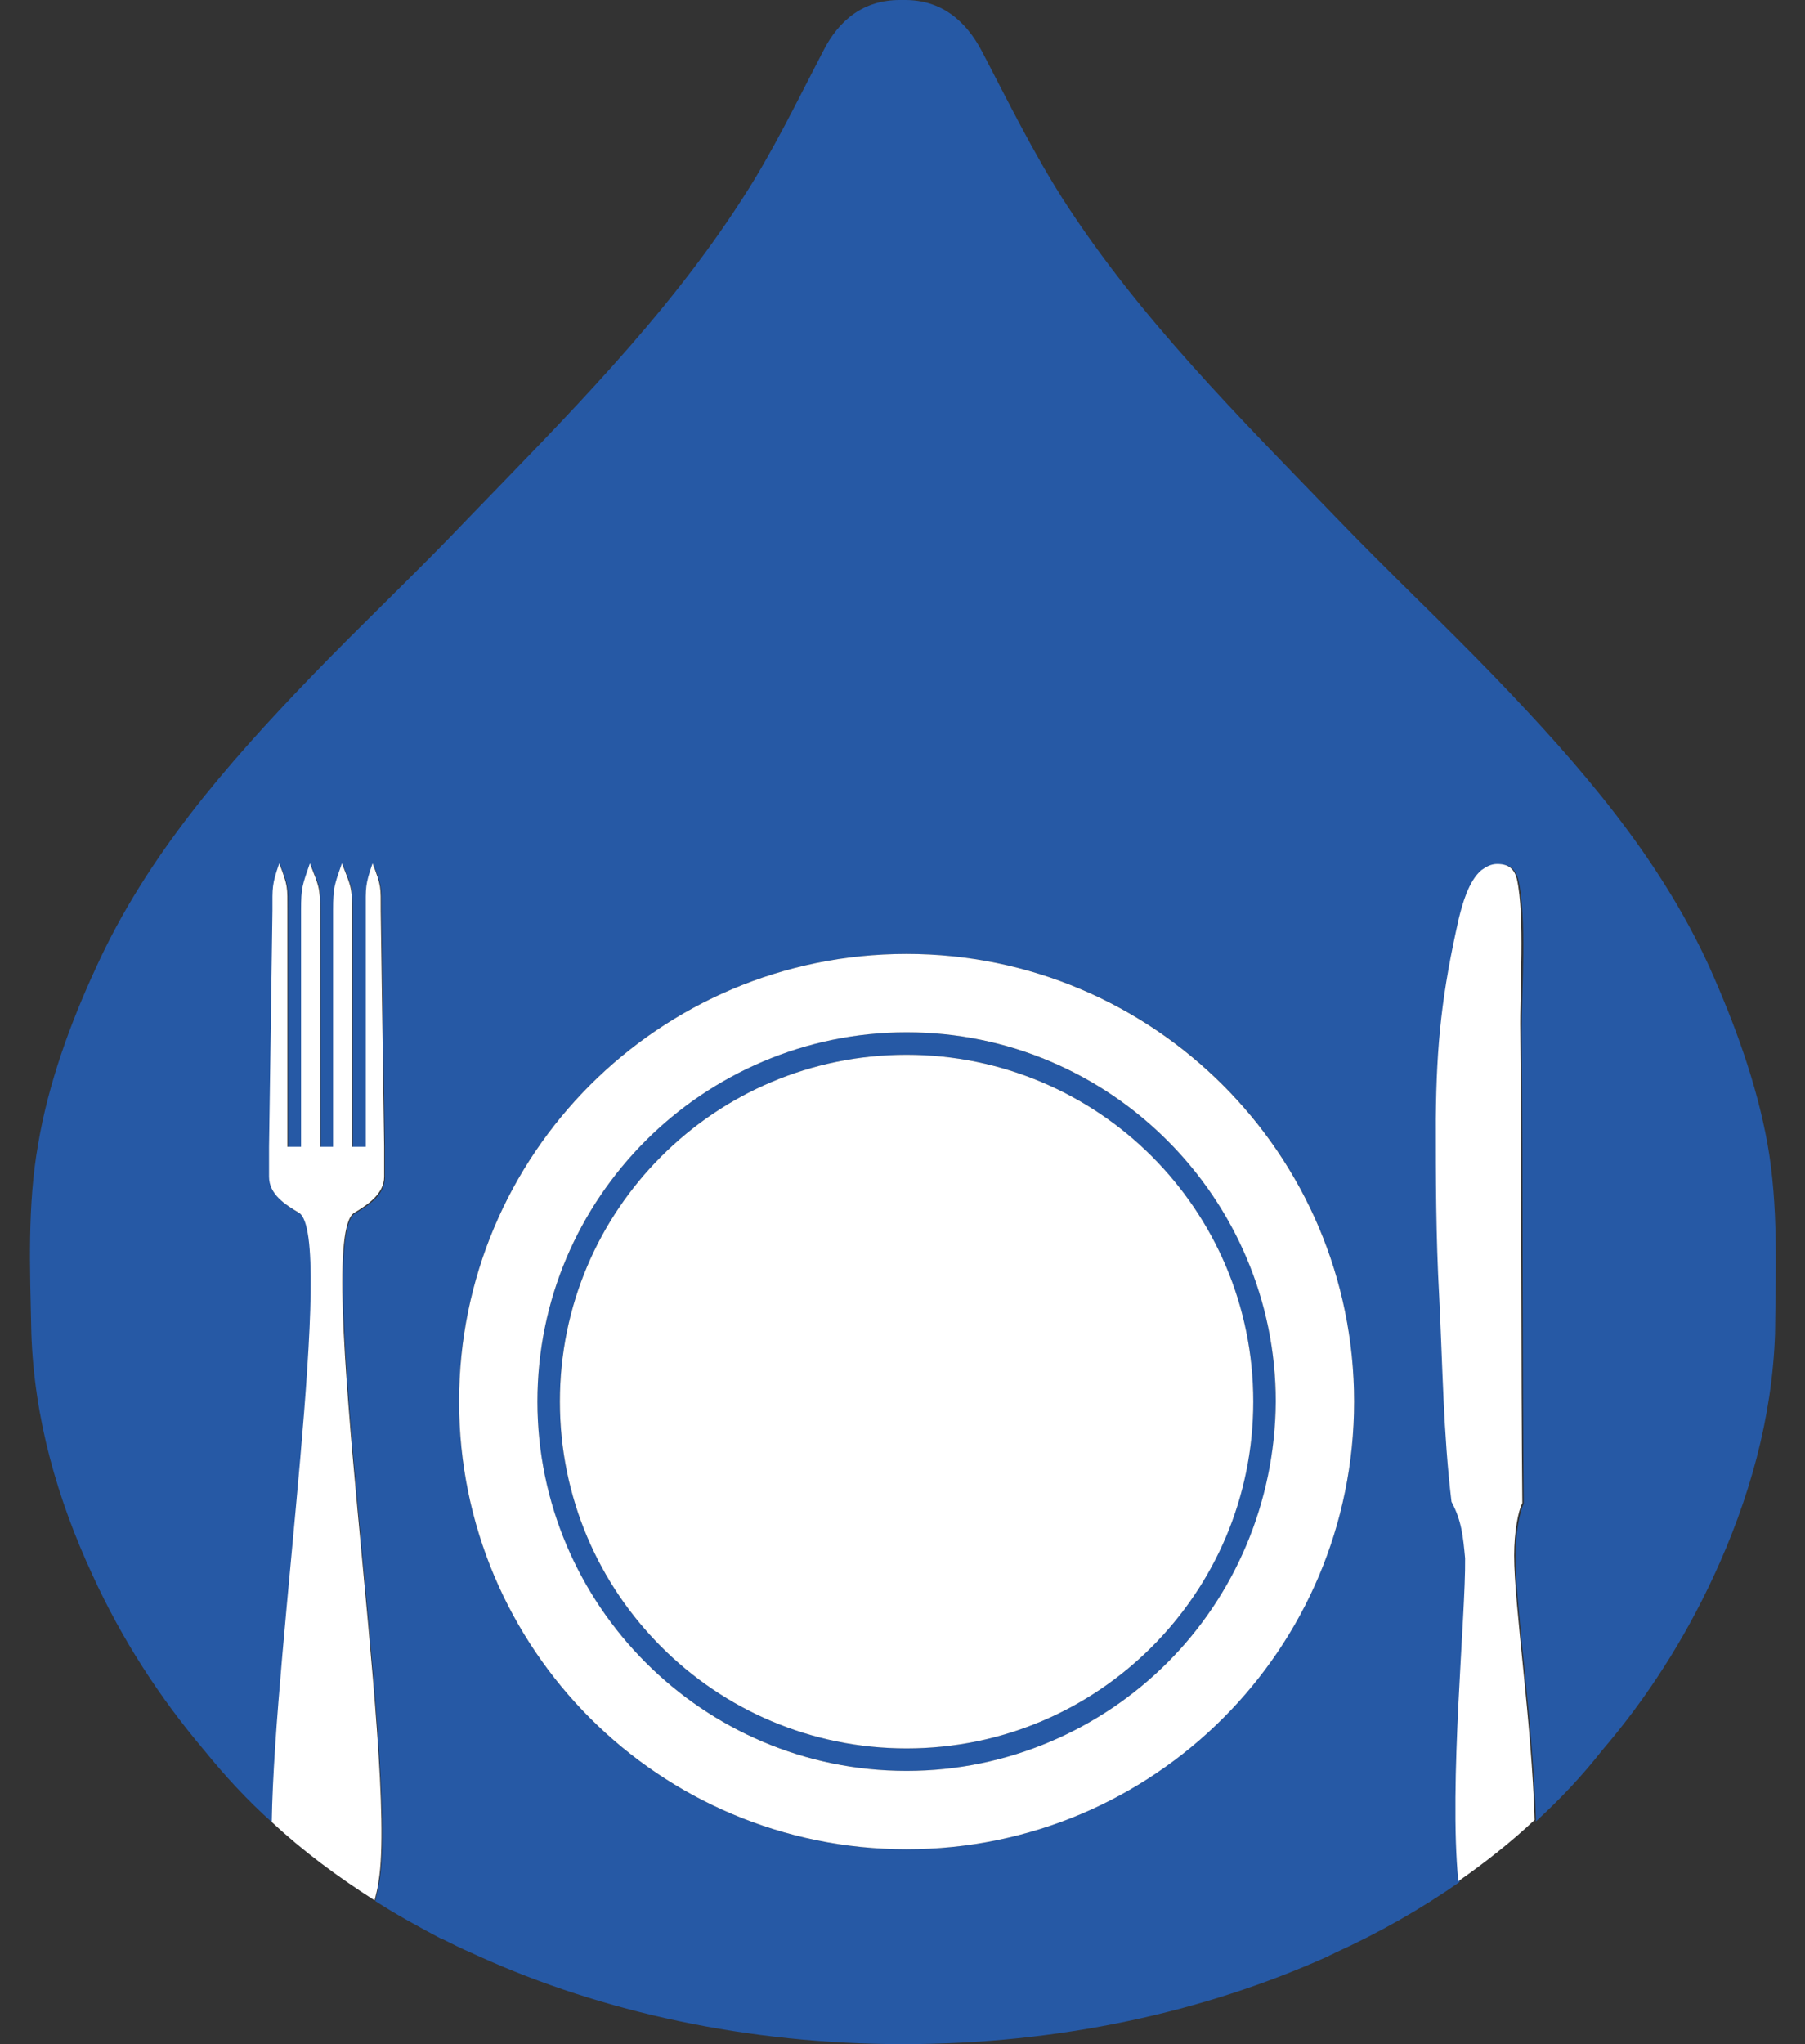
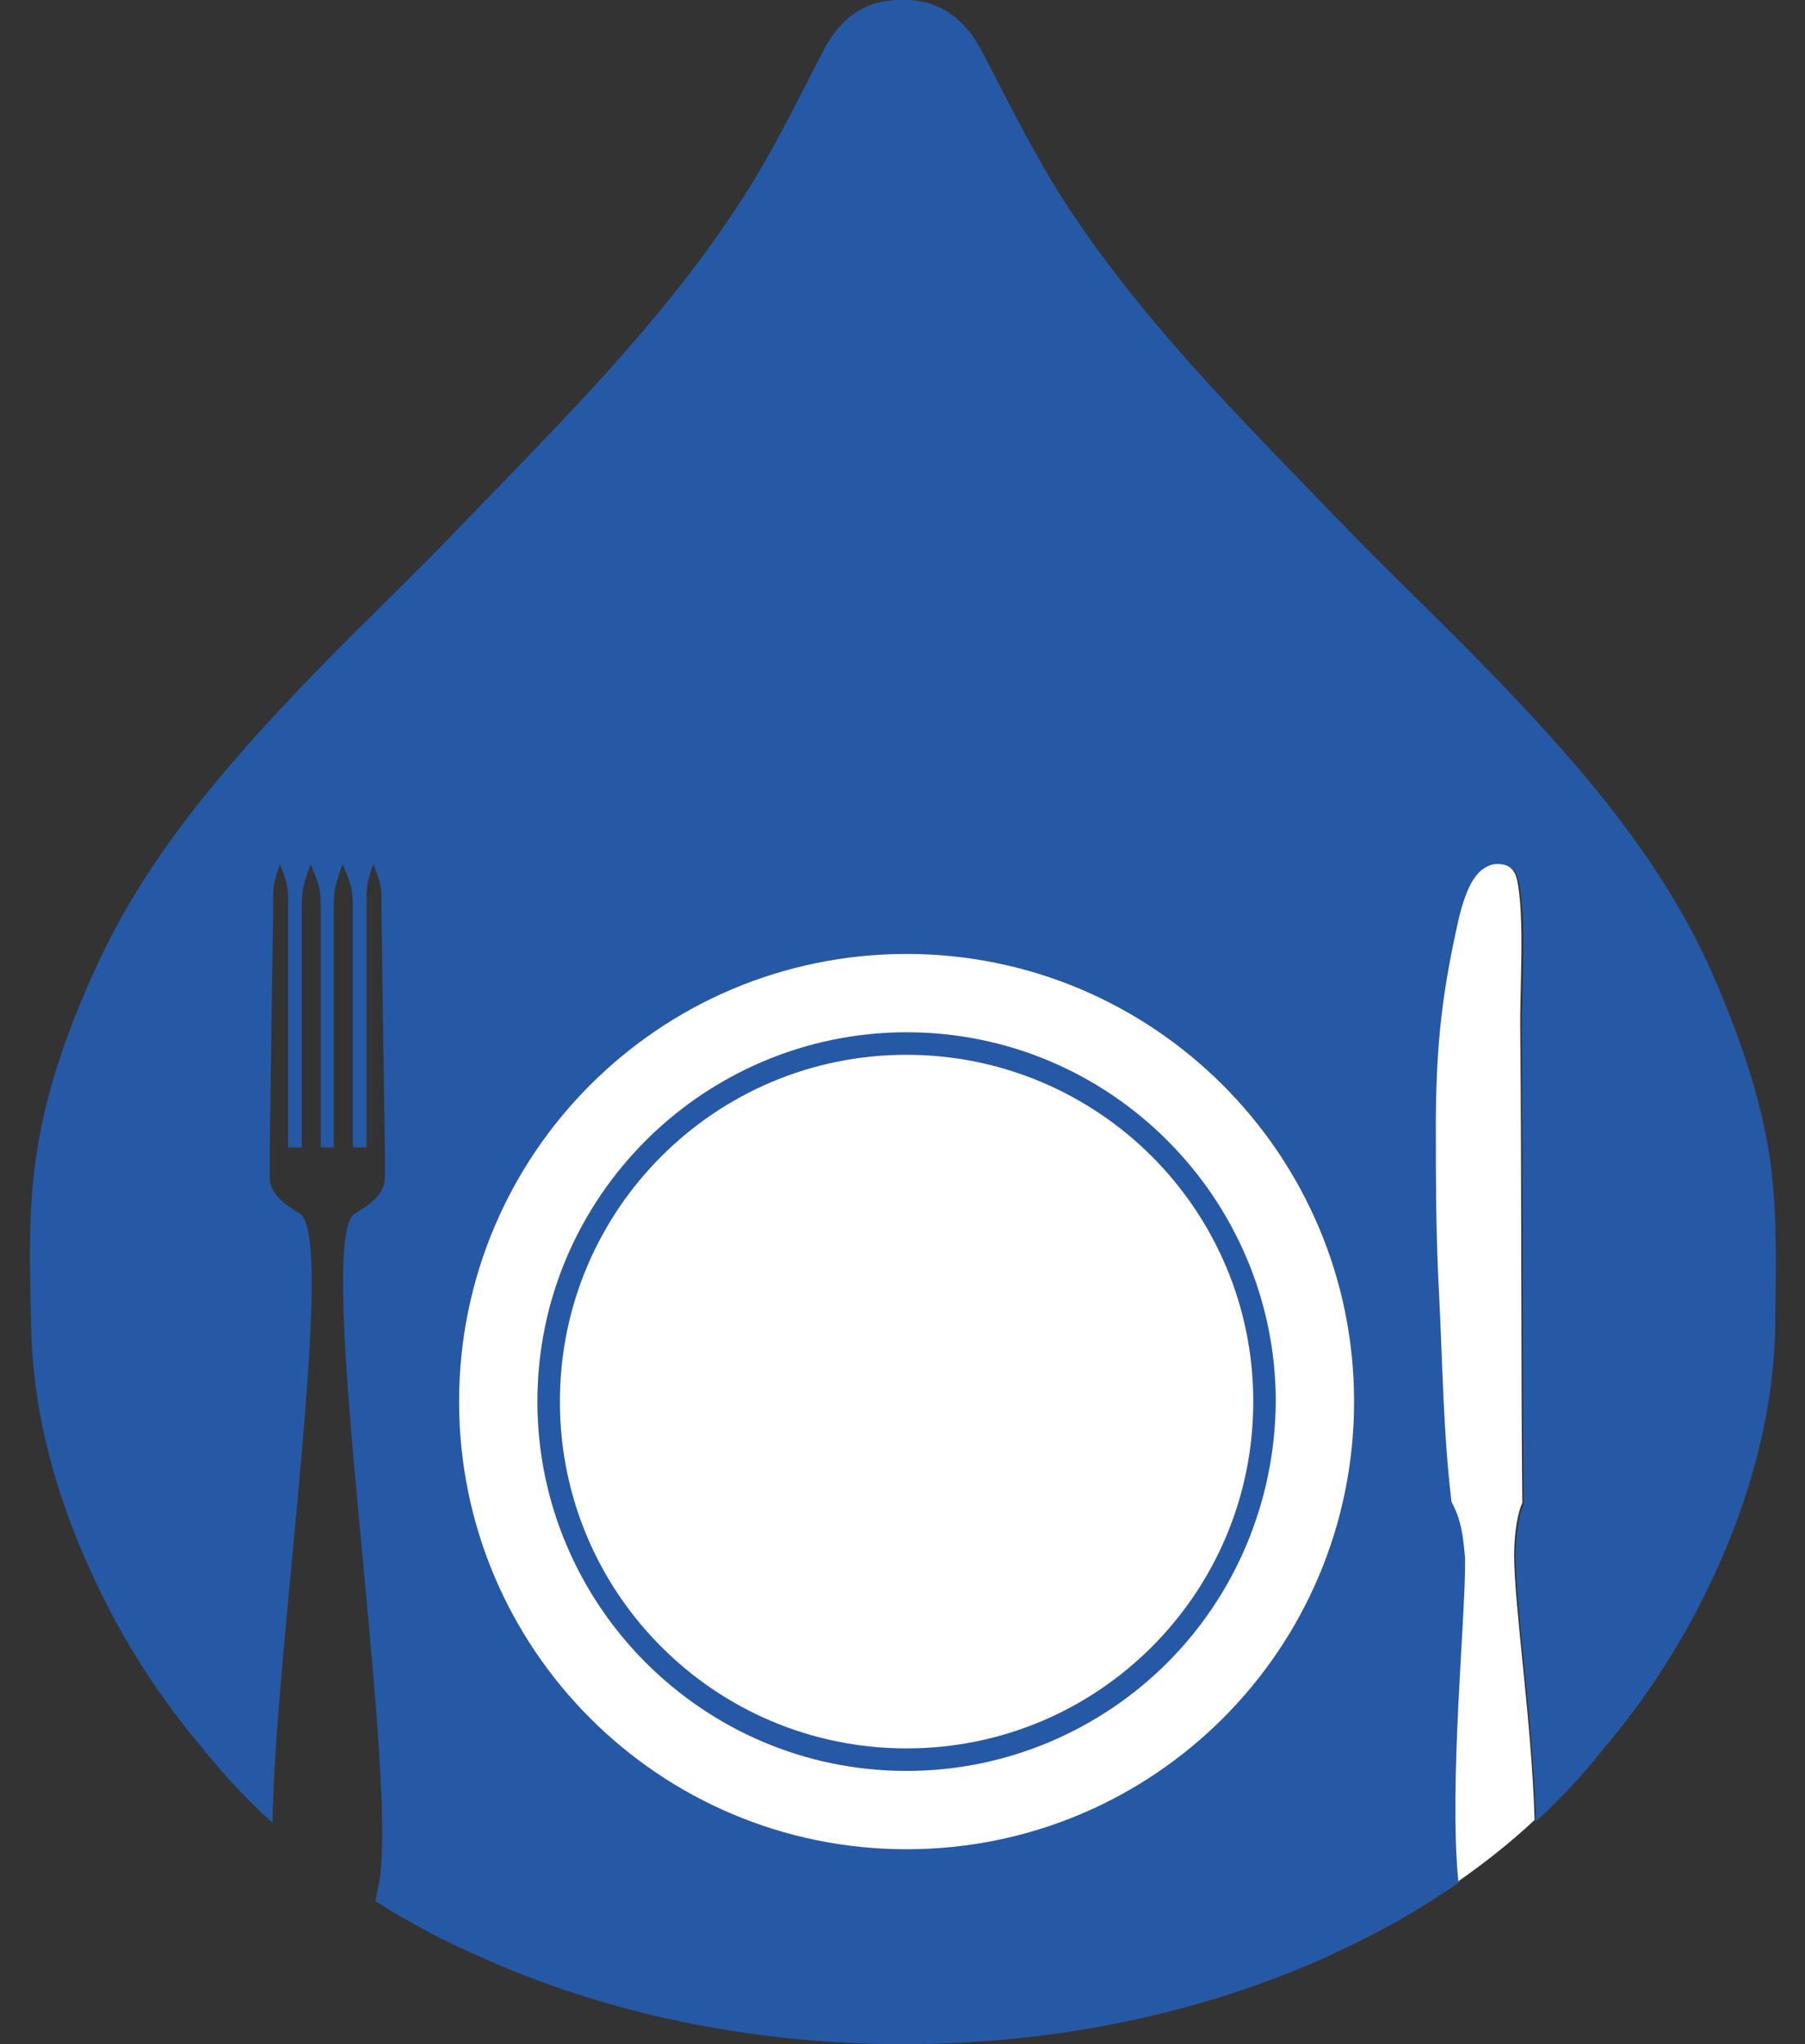
<svg xmlns="http://www.w3.org/2000/svg" version="1.1" id="Livello_1" x="0px" y="0px" viewBox="0 0 265 300" style="enable-background:new 0 0 265 300;" xml:space="preserve">
  <rect x="0" y="0" width="265" height="300" fill="#333333" stroke="none" />
  <style type="text/css">
	.st0{fill:#2659A5;}
	.st1{fill:#FFFFFF;}
</style>
  <g>
    <path class="st0" d="M259.5,167.9c-1.6-8.9-4.8-17.6-8.5-25.9c-7.4-16.3-19.1-29.7-31.4-42.5c-7.6-7.9-15.7-15.5-23.3-23.4   c-14.3-14.8-29-29.4-40.2-46.8c-4.4-6.9-8.1-14.4-11.9-21.7C141.7,2.8,138,0,132.9,0c-0.1,0-0.2,0-0.4,0c-0.1,0-0.2,0-0.4,0   c-5.2,0-8.9,2.8-11.3,7.6c-3.8,7.3-7.4,14.8-11.9,21.7c-11.2,17.4-25.9,32-40.2,46.8C61.2,84,53.1,91.6,45.5,99.5   c-12.3,12.8-24,26.2-31.4,42.5c-3.8,8.2-7,17-8.5,25.9c-1.6,9-1.2,18.4-1,27.7c0.4,12.5,3.8,24.4,9,35.6   c4.3,9.4,9.8,17.9,16.4,25.7c3,3.7,6.3,7.3,10,10.6c0.4-26.1,9.5-86.1,4-89.4c-2-1.2-4.4-2.8-4.4-5.3v-4.4l0.5-34.7   c0-3.4-0.1-3.7,1-6.9c1.3,3.3,1.2,3.4,1.2,7v34.6h2v-34.7c0-3.4,0.2-3.7,1.3-6.9c1.3,3.3,1.5,3.4,1.5,7v34.6h1.9v-34.7   c0-3.4,0.2-3.7,1.3-6.9c1.3,3.3,1.5,3.4,1.5,7v34.6h2v-34.7c0-3.4-0.1-3.7,1-6.9c1.3,3.3,1.2,3.4,1.2,7l0.5,34.6v4.4   c0,2.6-2.4,4.1-4.4,5.3c-6.2,3.8,6.4,80.7,3.6,98c-0.2,1-0.4,2-0.6,2.9c3.1,2,6.4,3.8,9.8,5.6c0,0,0,0,0.1,0c1.4,0.7,2.8,1.4,4.2,2   c0.4,0.2,0.7,0.3,1.1,0.5c18.1,8.2,39.5,12.9,62.3,12.9c22.9,0,44.2-4.7,62.4-12.9c0.3-0.2,0.7-0.3,1-0.5c6.6-3,12.7-6.5,18.3-10.4   c-1.4-14.6,1.2-39,1-47.4c-0.3-3.2-0.5-5.5-2-8.3c-1.2-10-1.3-20-1.8-30c-0.5-9.1-0.5-17.5-0.5-26.2c0.1-11.1,0.9-18.5,3.4-29.5   c0.5-2.1,1.3-5.5,3.3-7c0.6-0.5,1.4-0.9,2.3-0.9c1.6-0.1,2.5,0.6,2.9,2.2c1.3,5.4,0.5,16.4,0.5,22.4c0.2,20.5,0.1,50.1,0.3,69.2   c-0.6,1.2-1.2,4.3-1.2,7.8c0,7.3,2.6,24.6,3,38.8c3.6-3.3,6.8-6.7,9.7-10.4c6.6-7.7,12.1-16.3,16.4-25.6c5.2-11.2,8.6-23.2,9-35.6   C260.7,186.3,261.1,176.9,259.5,167.9z M133.1,271.4c-36.3,0-65.7-29.4-65.7-65.7c0-36.3,29.4-65.7,65.7-65.7   c36.3,0,65.7,29.4,65.7,65.7C198.8,242,169.3,271.4,133.1,271.4z" />
    <path class="st0" d="M133.1,151.5c-15,0-28.5,6.1-38.3,15.9c-9.8,9.8-15.9,23.4-15.9,38.3c0,15,6.1,28.5,15.9,38.3   c9.8,9.8,23.4,15.9,38.3,15.9c15,0,28.5-6.1,38.3-15.9c9.8-9.8,15.9-23.4,15.9-38.3c0-15-6.1-28.5-15.9-38.3   C161.6,157.6,148,151.5,133.1,151.5z M169.1,241.7c-9.2,9.2-21.9,14.9-36,14.9c-14.1,0-26.8-5.7-36-14.9   c-9.2-9.2-14.9-21.9-14.9-36c0-14.1,5.7-26.8,14.9-36c9.2-9.2,21.9-14.9,36-14.9c14.1,0,26.8,5.7,36,14.9   c9.2,9.2,14.9,21.9,14.9,36C184,219.7,178.3,232.5,169.1,241.7z" />
    <path class="st1" d="M133.1,154.8c-14.1,0-26.8,5.7-36,14.9c-9.2,9.2-14.9,21.9-14.9,36c0,14.1,5.7,26.8,14.9,36   c9.2,9.2,21.9,14.9,36,14.9c14.1,0,26.8-5.7,36-14.9c9.2-9.2,14.9-21.9,14.9-36c0-14.1-5.7-26.8-14.9-36   C159.9,160.5,147.1,154.8,133.1,154.8z" />
    <path class="st1" d="M133.1,140c-36.3,0-65.7,29.4-65.7,65.7c0,36.3,29.4,65.7,65.7,65.7c36.3,0,65.7-29.4,65.7-65.7   C198.8,169.4,169.3,140,133.1,140z M171.4,244c-9.8,9.8-23.4,15.9-38.3,15.9c-15,0-28.5-6.1-38.3-15.9   c-9.8-9.8-15.9-23.4-15.9-38.3c0-15,6.1-28.5,15.9-38.3c9.8-9.8,23.4-15.9,38.3-15.9c15,0,28.5,6.1,38.3,15.9   c9.8,9.8,15.9,23.4,15.9,38.3C187.2,220.6,181.2,234.2,171.4,244z" />
-     <path class="st1" d="M52,178c2-1.2,4.4-2.8,4.4-5.3v-4.4l-0.5-34.6c0-3.6,0.1-3.6-1.2-7c-1.1,3.2-1,3.5-1,6.9v34.7h-2v-34.6   c0-3.6-0.2-3.6-1.5-7c-1.1,3.2-1.3,3.5-1.3,6.9v34.7H47v-34.6c0-3.6-0.2-3.6-1.5-7c-1.1,3.2-1.3,3.5-1.3,6.9v34.7h-2v-34.6   c0-3.6,0.1-3.6-1.2-7c-1.1,3.2-1,3.5-1,6.9l-0.5,34.7v4.4c0,2.6,2.4,4.1,4.4,5.3c5.4,3.3-3.6,63.3-4,89.4c4.5,4.2,9.6,8,15.1,11.5   c0.2-0.9,0.5-1.9,0.6-2.9C58.4,258.8,45.8,181.8,52,178z" />
    <path class="st1" d="M223.5,220.6c-0.2-19.1-0.1-48.8-0.3-69.2c-0.1-6,0.7-17-0.5-22.4c-0.4-1.5-1.2-2.2-2.9-2.2   c-0.9,0-1.6,0.4-2.3,0.9c-1.9,1.6-2.8,5-3.3,7c-2.5,11-3.3,18.4-3.4,29.5c0,8.7,0,17.1,0.5,26.2c0.5,10,0.6,20,1.8,30   c1.5,2.8,1.7,5.1,2,8.3c0.1,8.5-2.4,32.9-1,47.4c4-2.8,7.8-5.8,11.2-9c-0.4-14.2-3-31.5-3-38.8   C222.3,224.8,222.9,221.7,223.5,220.6z" />
  </g>
</svg>